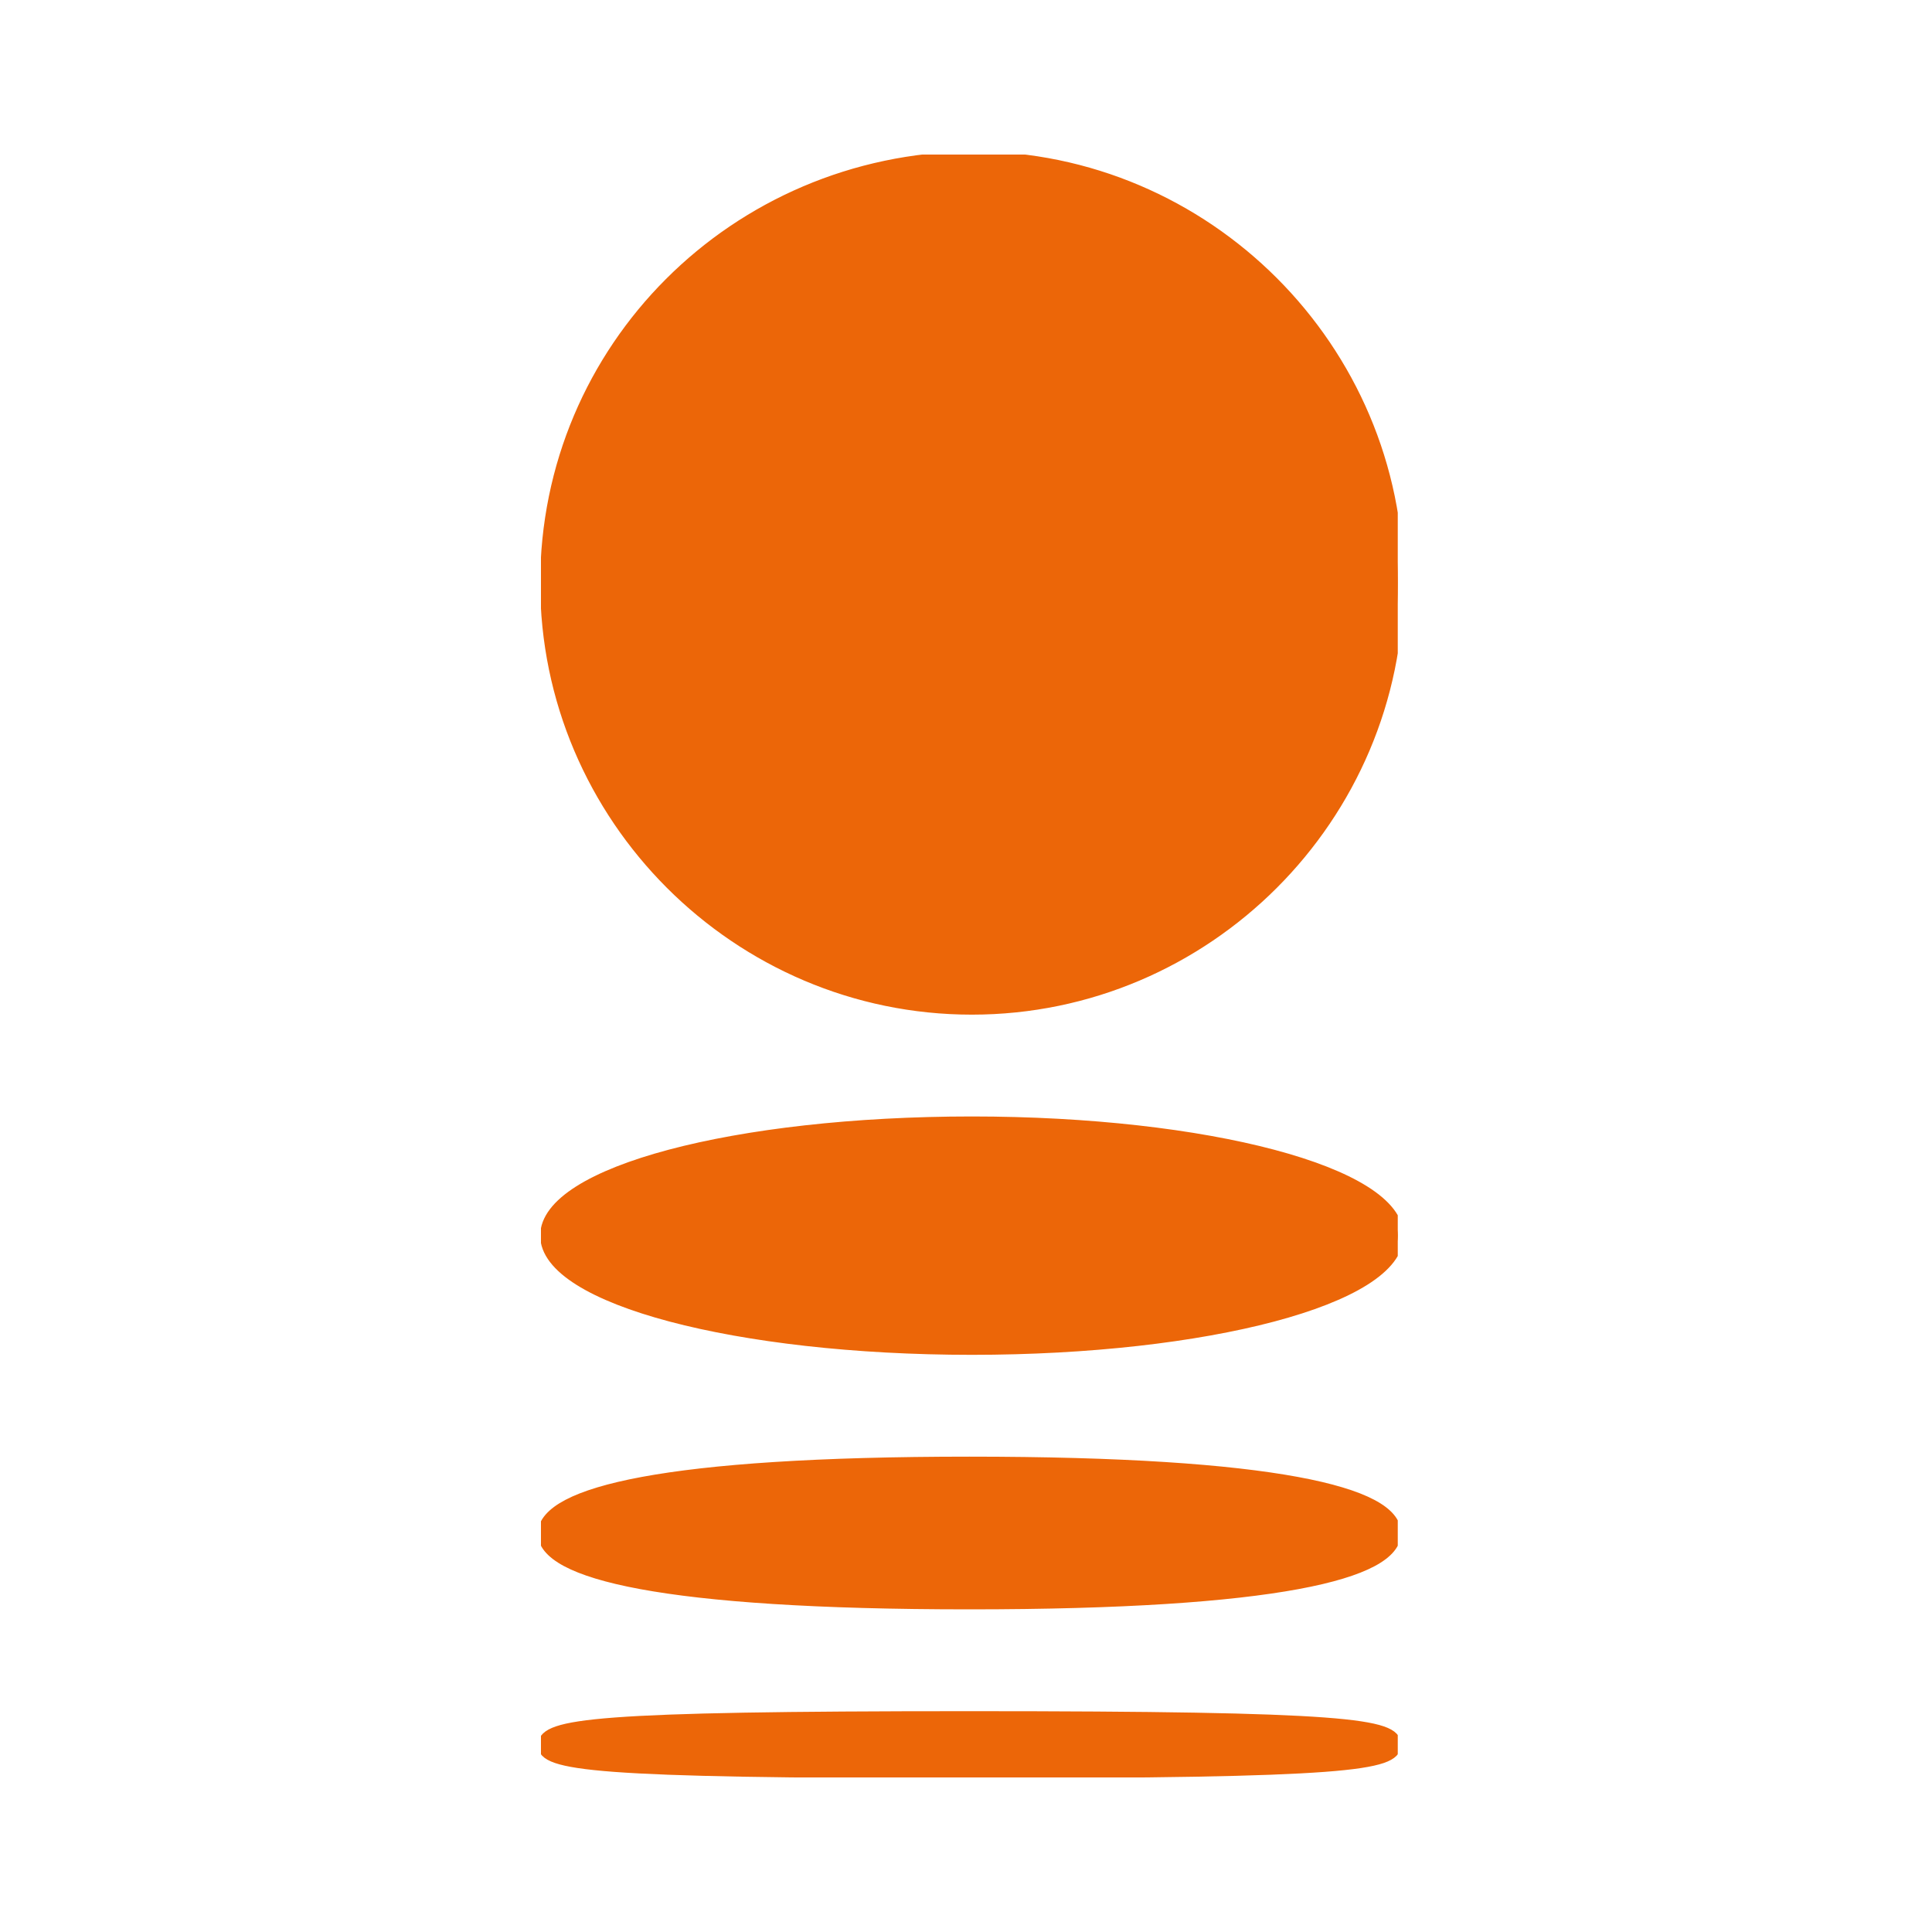
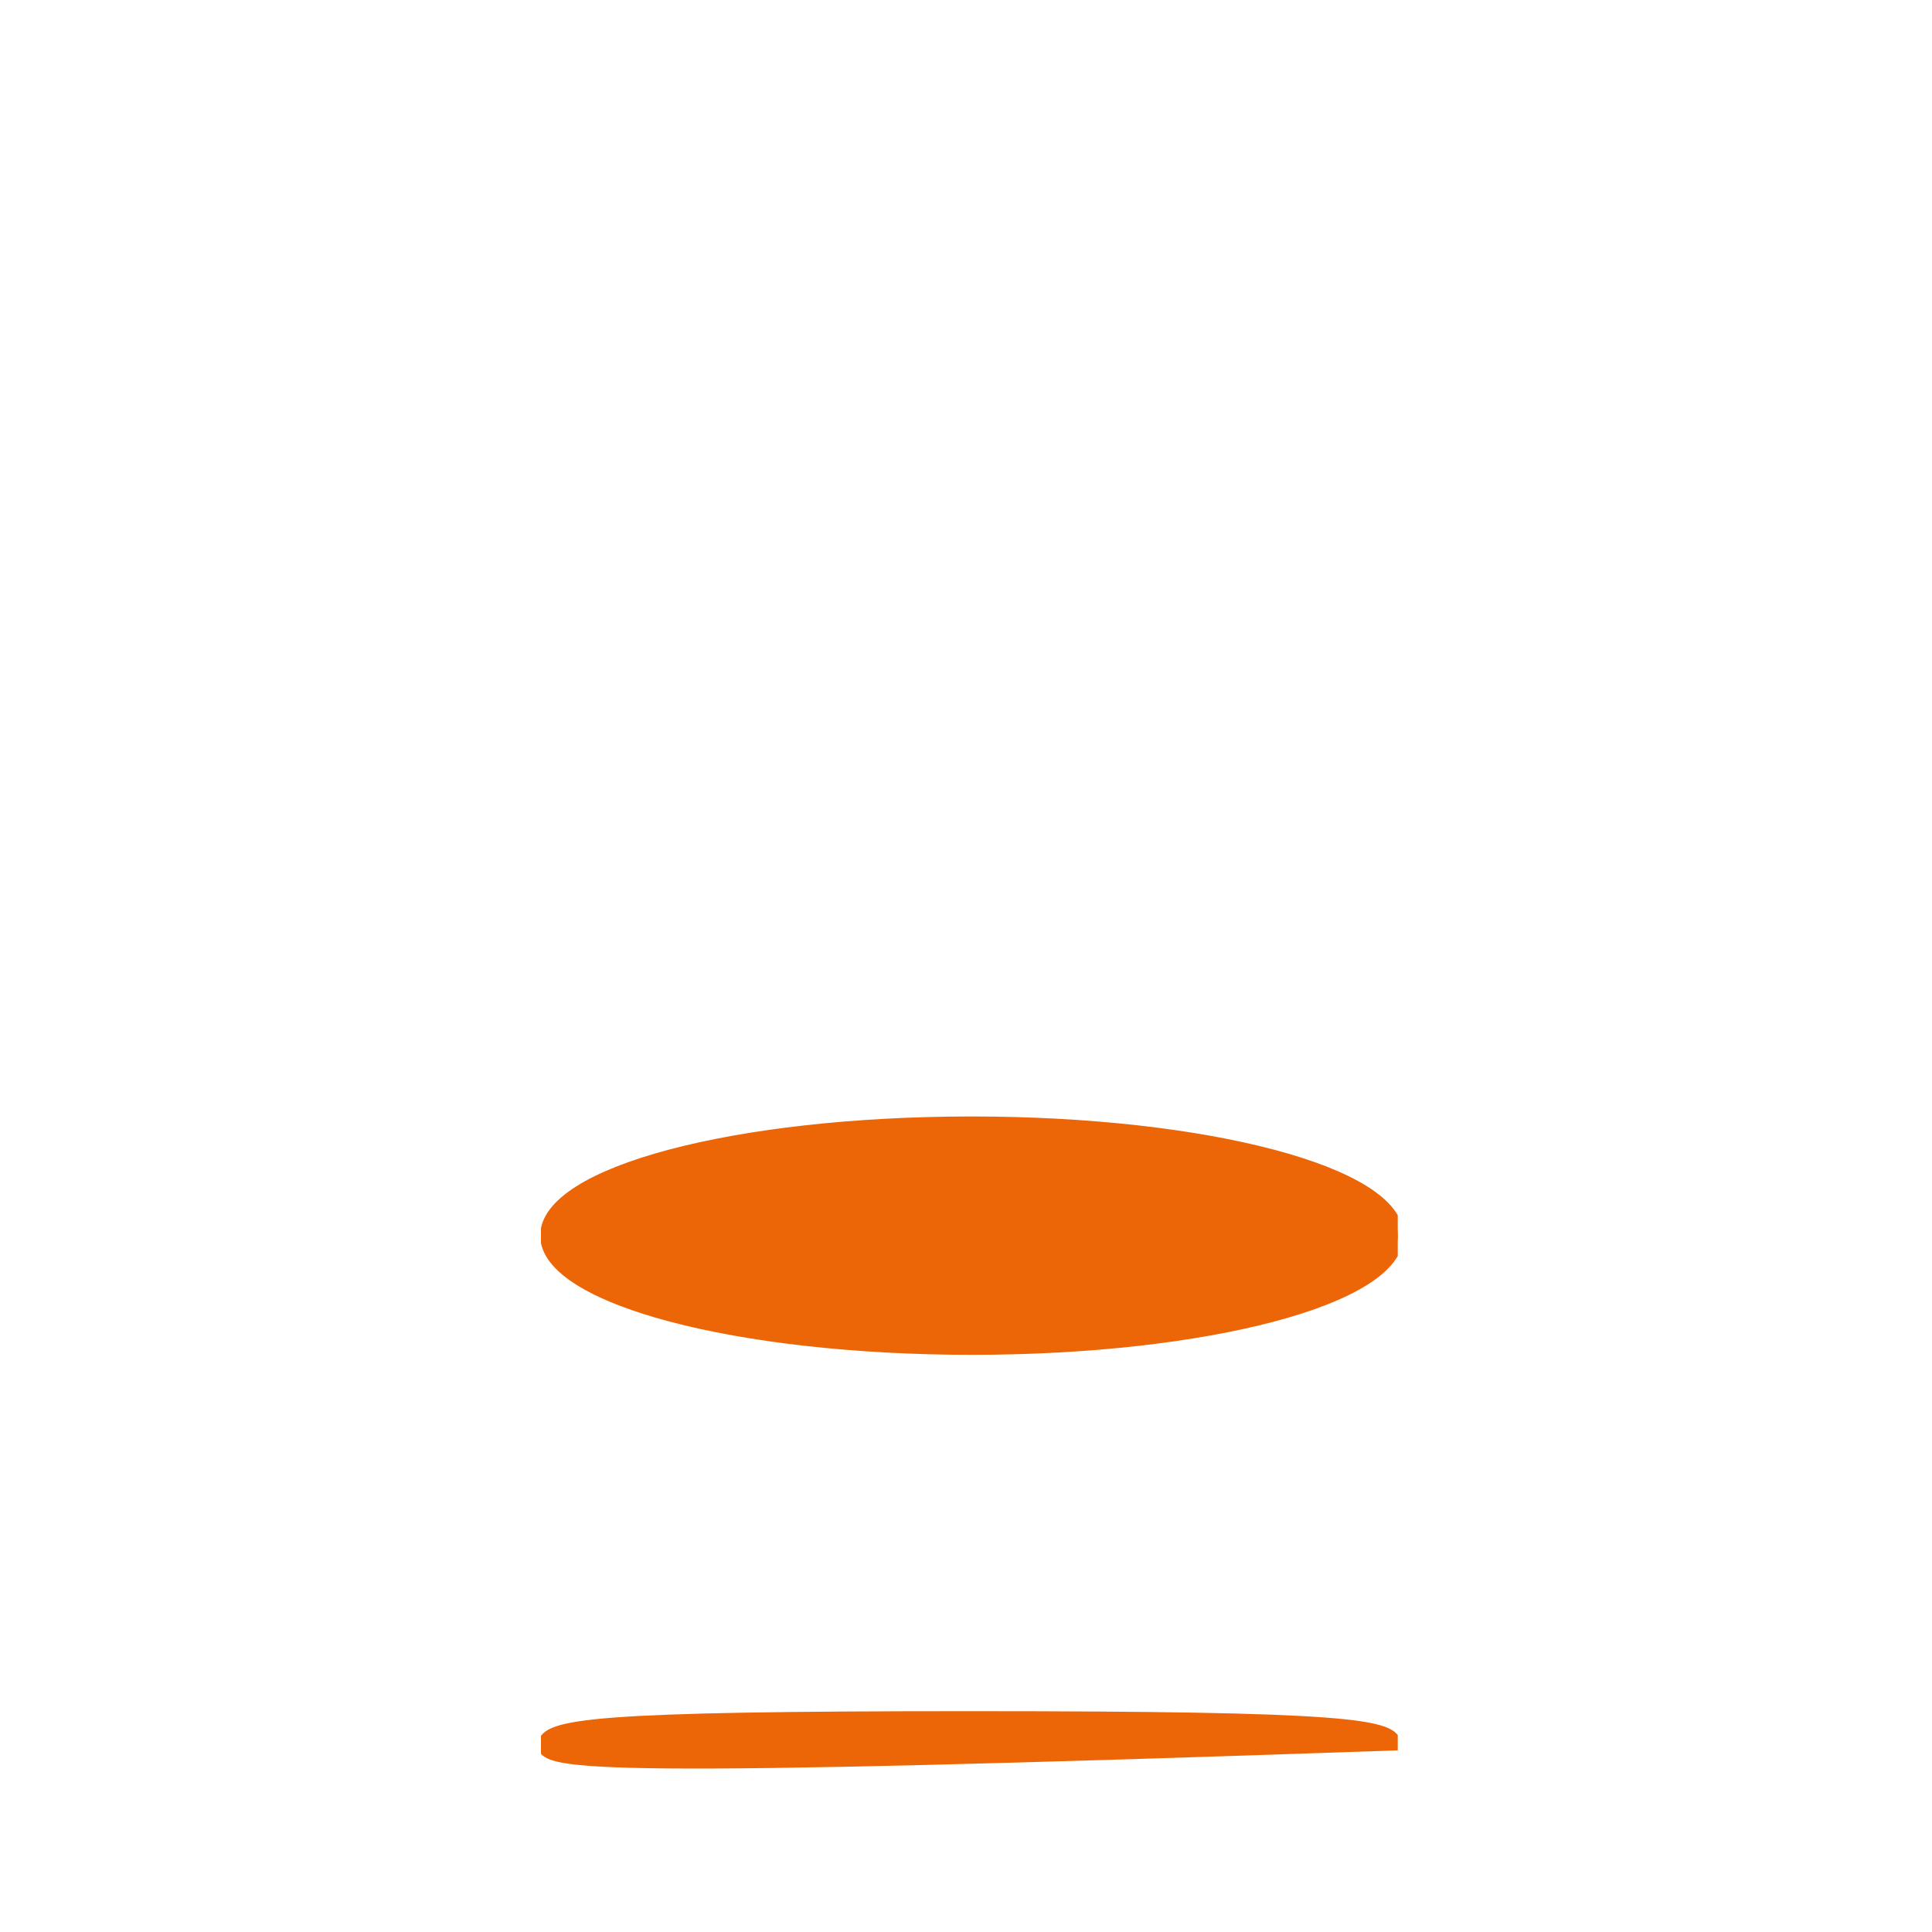
<svg xmlns="http://www.w3.org/2000/svg" width="50" height="50" viewBox="0 0 50 50" fill="none">
  <g clip-path="url(#clip0_1296_319224)">
-     <path d="M14.13 15.087C14.13 21.152 19.087 26.109 25.152 26.109C31.217 26.109 36.174 21.152 36.174 15.087C36.174 9.022 31.217 4.065 25.152 4.065C19.022 4.13 14.13 9.022 14.13 15.087Z" fill="#EC6608" stroke="#EC6608" stroke-width="0.3" />
    <path d="M14.13 31.978C14.13 33.609 19.087 34.913 25.152 34.913C31.217 34.913 36.174 33.609 36.174 31.978C36.174 30.348 31.217 29.044 25.152 29.044C19.022 29.044 14.13 30.348 14.13 31.978Z" fill="#EC6608" stroke="#EC6608" stroke-width="0.3" />
-     <path d="M25.087 37.848C32.978 37.848 36.109 38.63 36.109 39.674C36.109 40.717 33.043 41.5 25.087 41.5C17.13 41.5 14.065 40.717 14.065 39.674C14.13 38.63 17.196 37.848 25.087 37.848Z" fill="#EC6608" stroke="#EC6608" stroke-width="0.3" />
-     <path d="M25.087 44.435C34.87 44.435 36.109 44.63 36.109 45.152C36.109 45.674 34.87 45.87 25.087 45.87C15.304 45.87 14.065 45.674 14.065 45.152C14.13 44.63 15.304 44.435 25.087 44.435Z" fill="#EC6608" stroke="#EC6608" stroke-width="0.3" />
+     <path d="M25.087 44.435C34.87 44.435 36.109 44.63 36.109 45.152C15.304 45.87 14.065 45.674 14.065 45.152C14.13 44.63 15.304 44.435 25.087 44.435Z" fill="#EC6608" stroke="#EC6608" stroke-width="0.3" />
  </g>
  <defs>
    <clipPath id="clip0_1296_319224">
      <rect width="22.174" height="42" fill="white" transform="translate(14 4)" />
    </clipPath>
  </defs>
</svg>